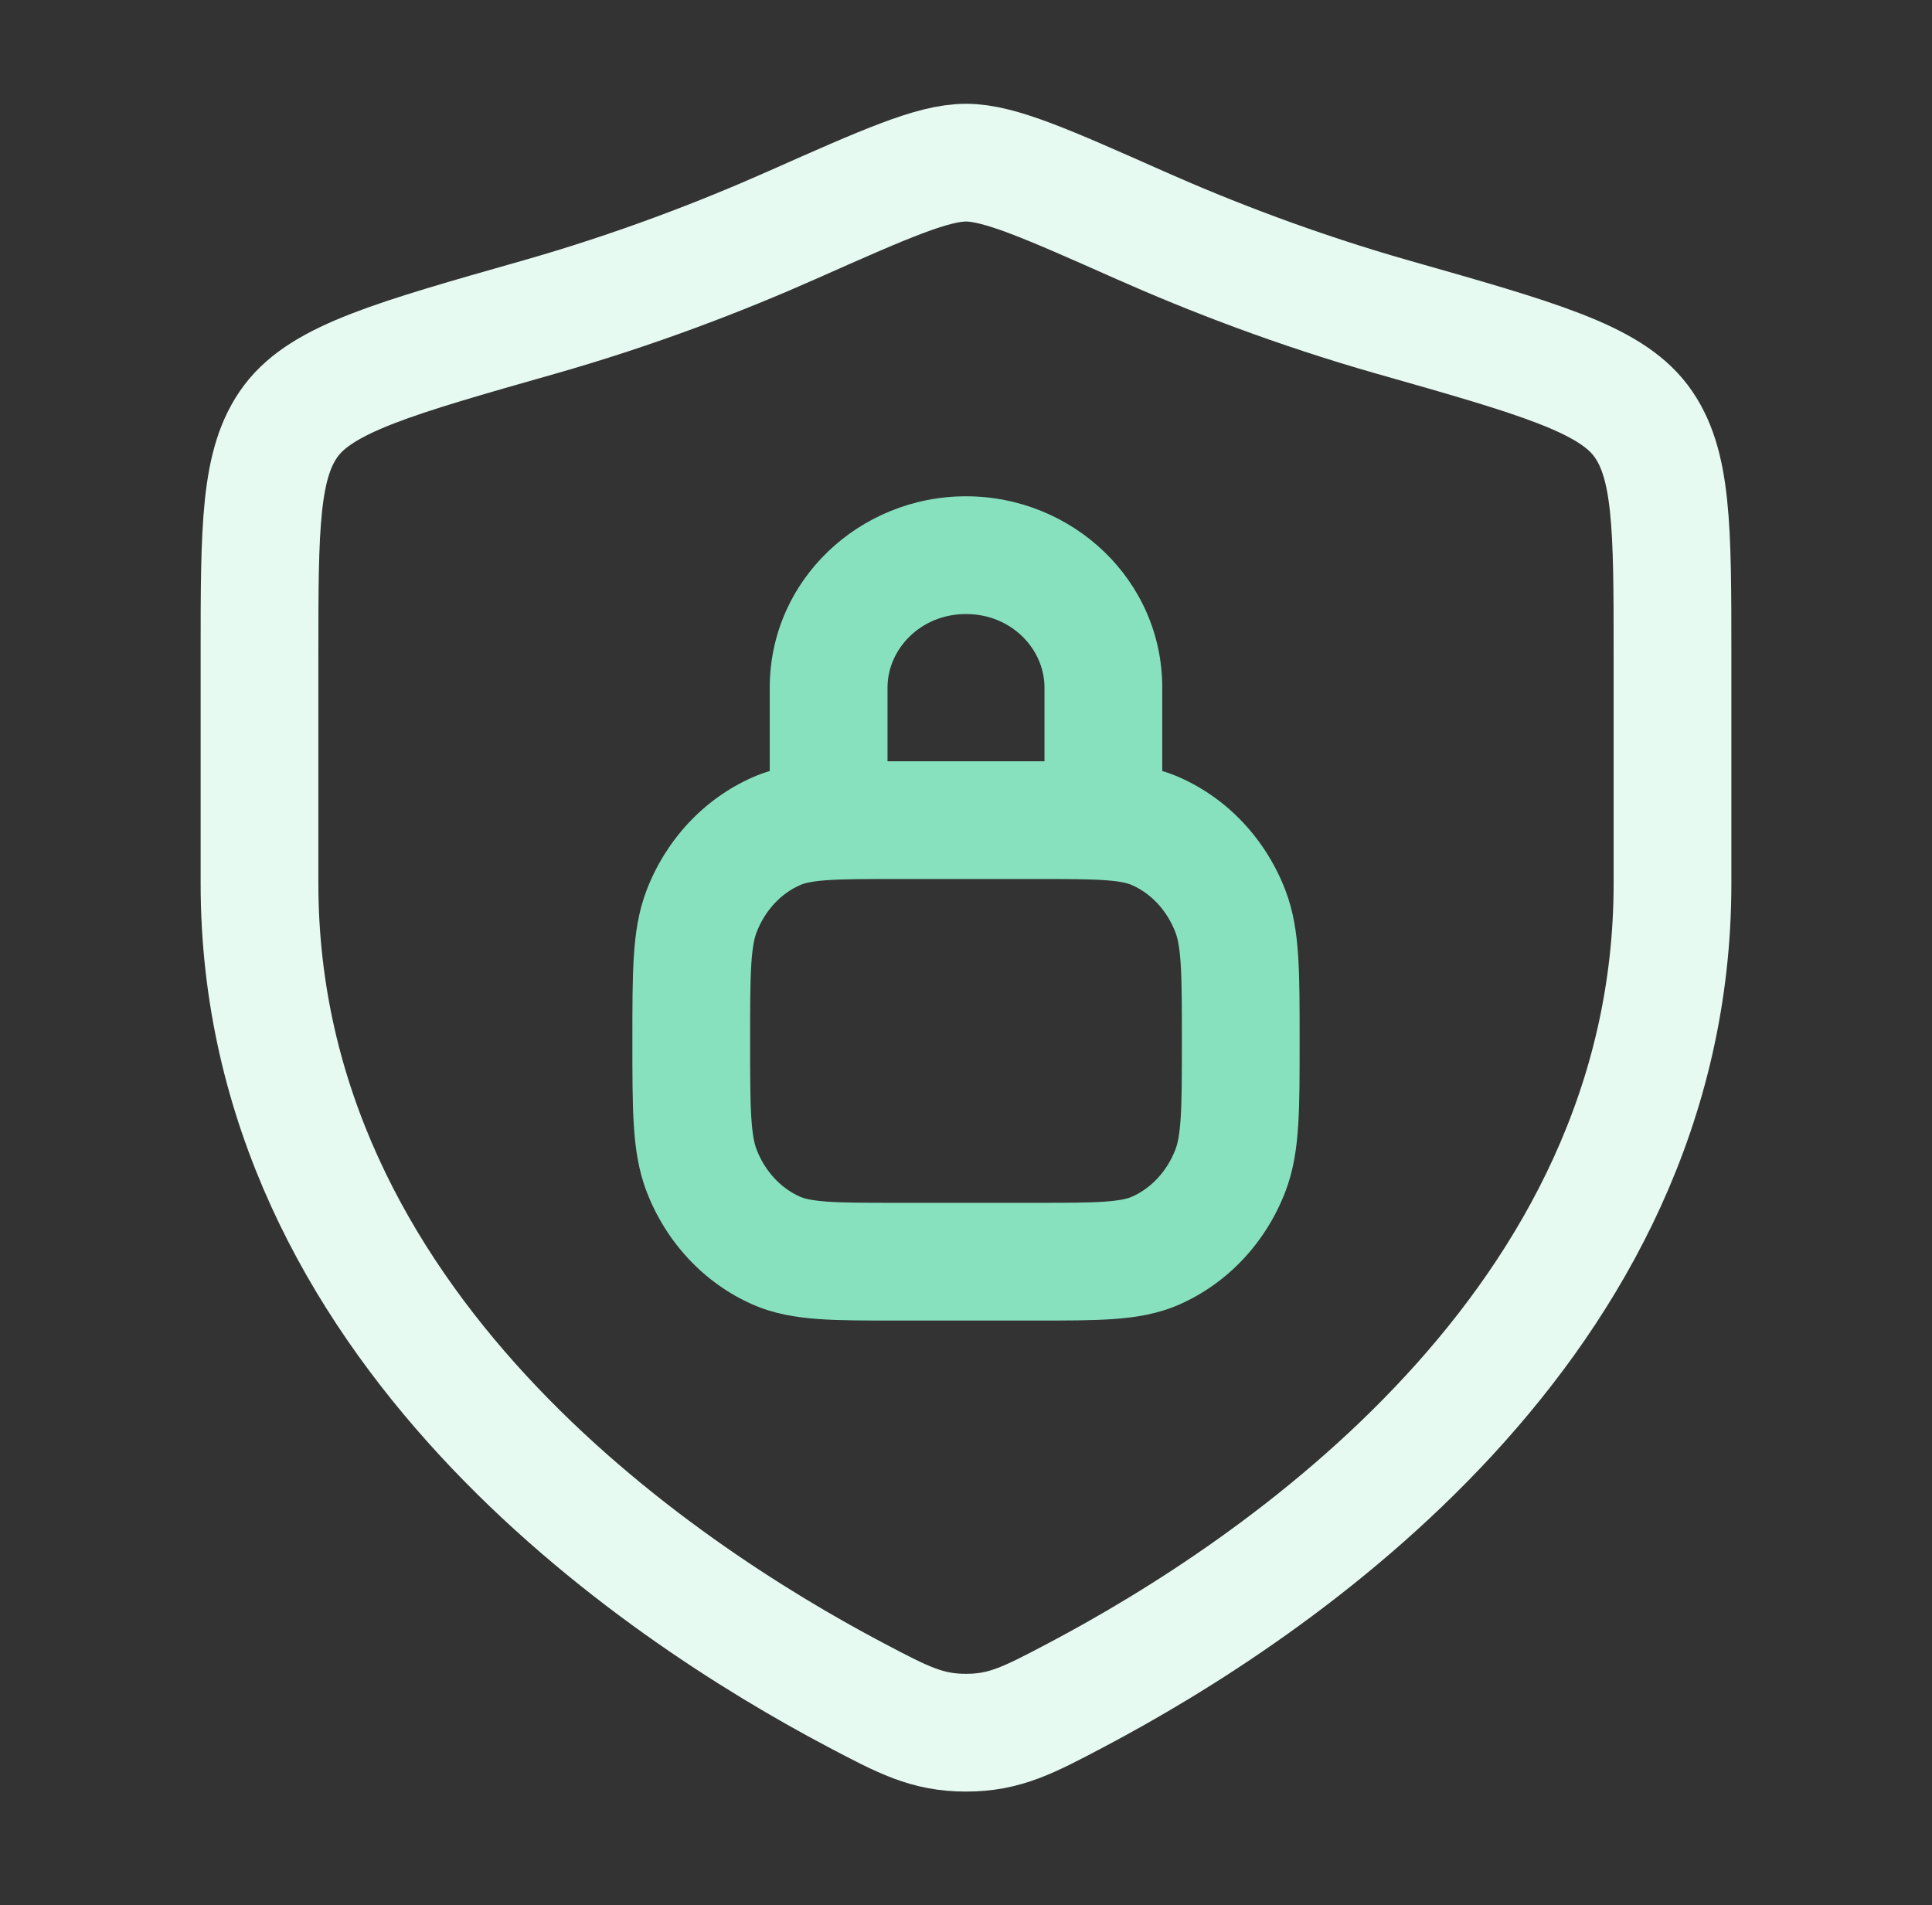
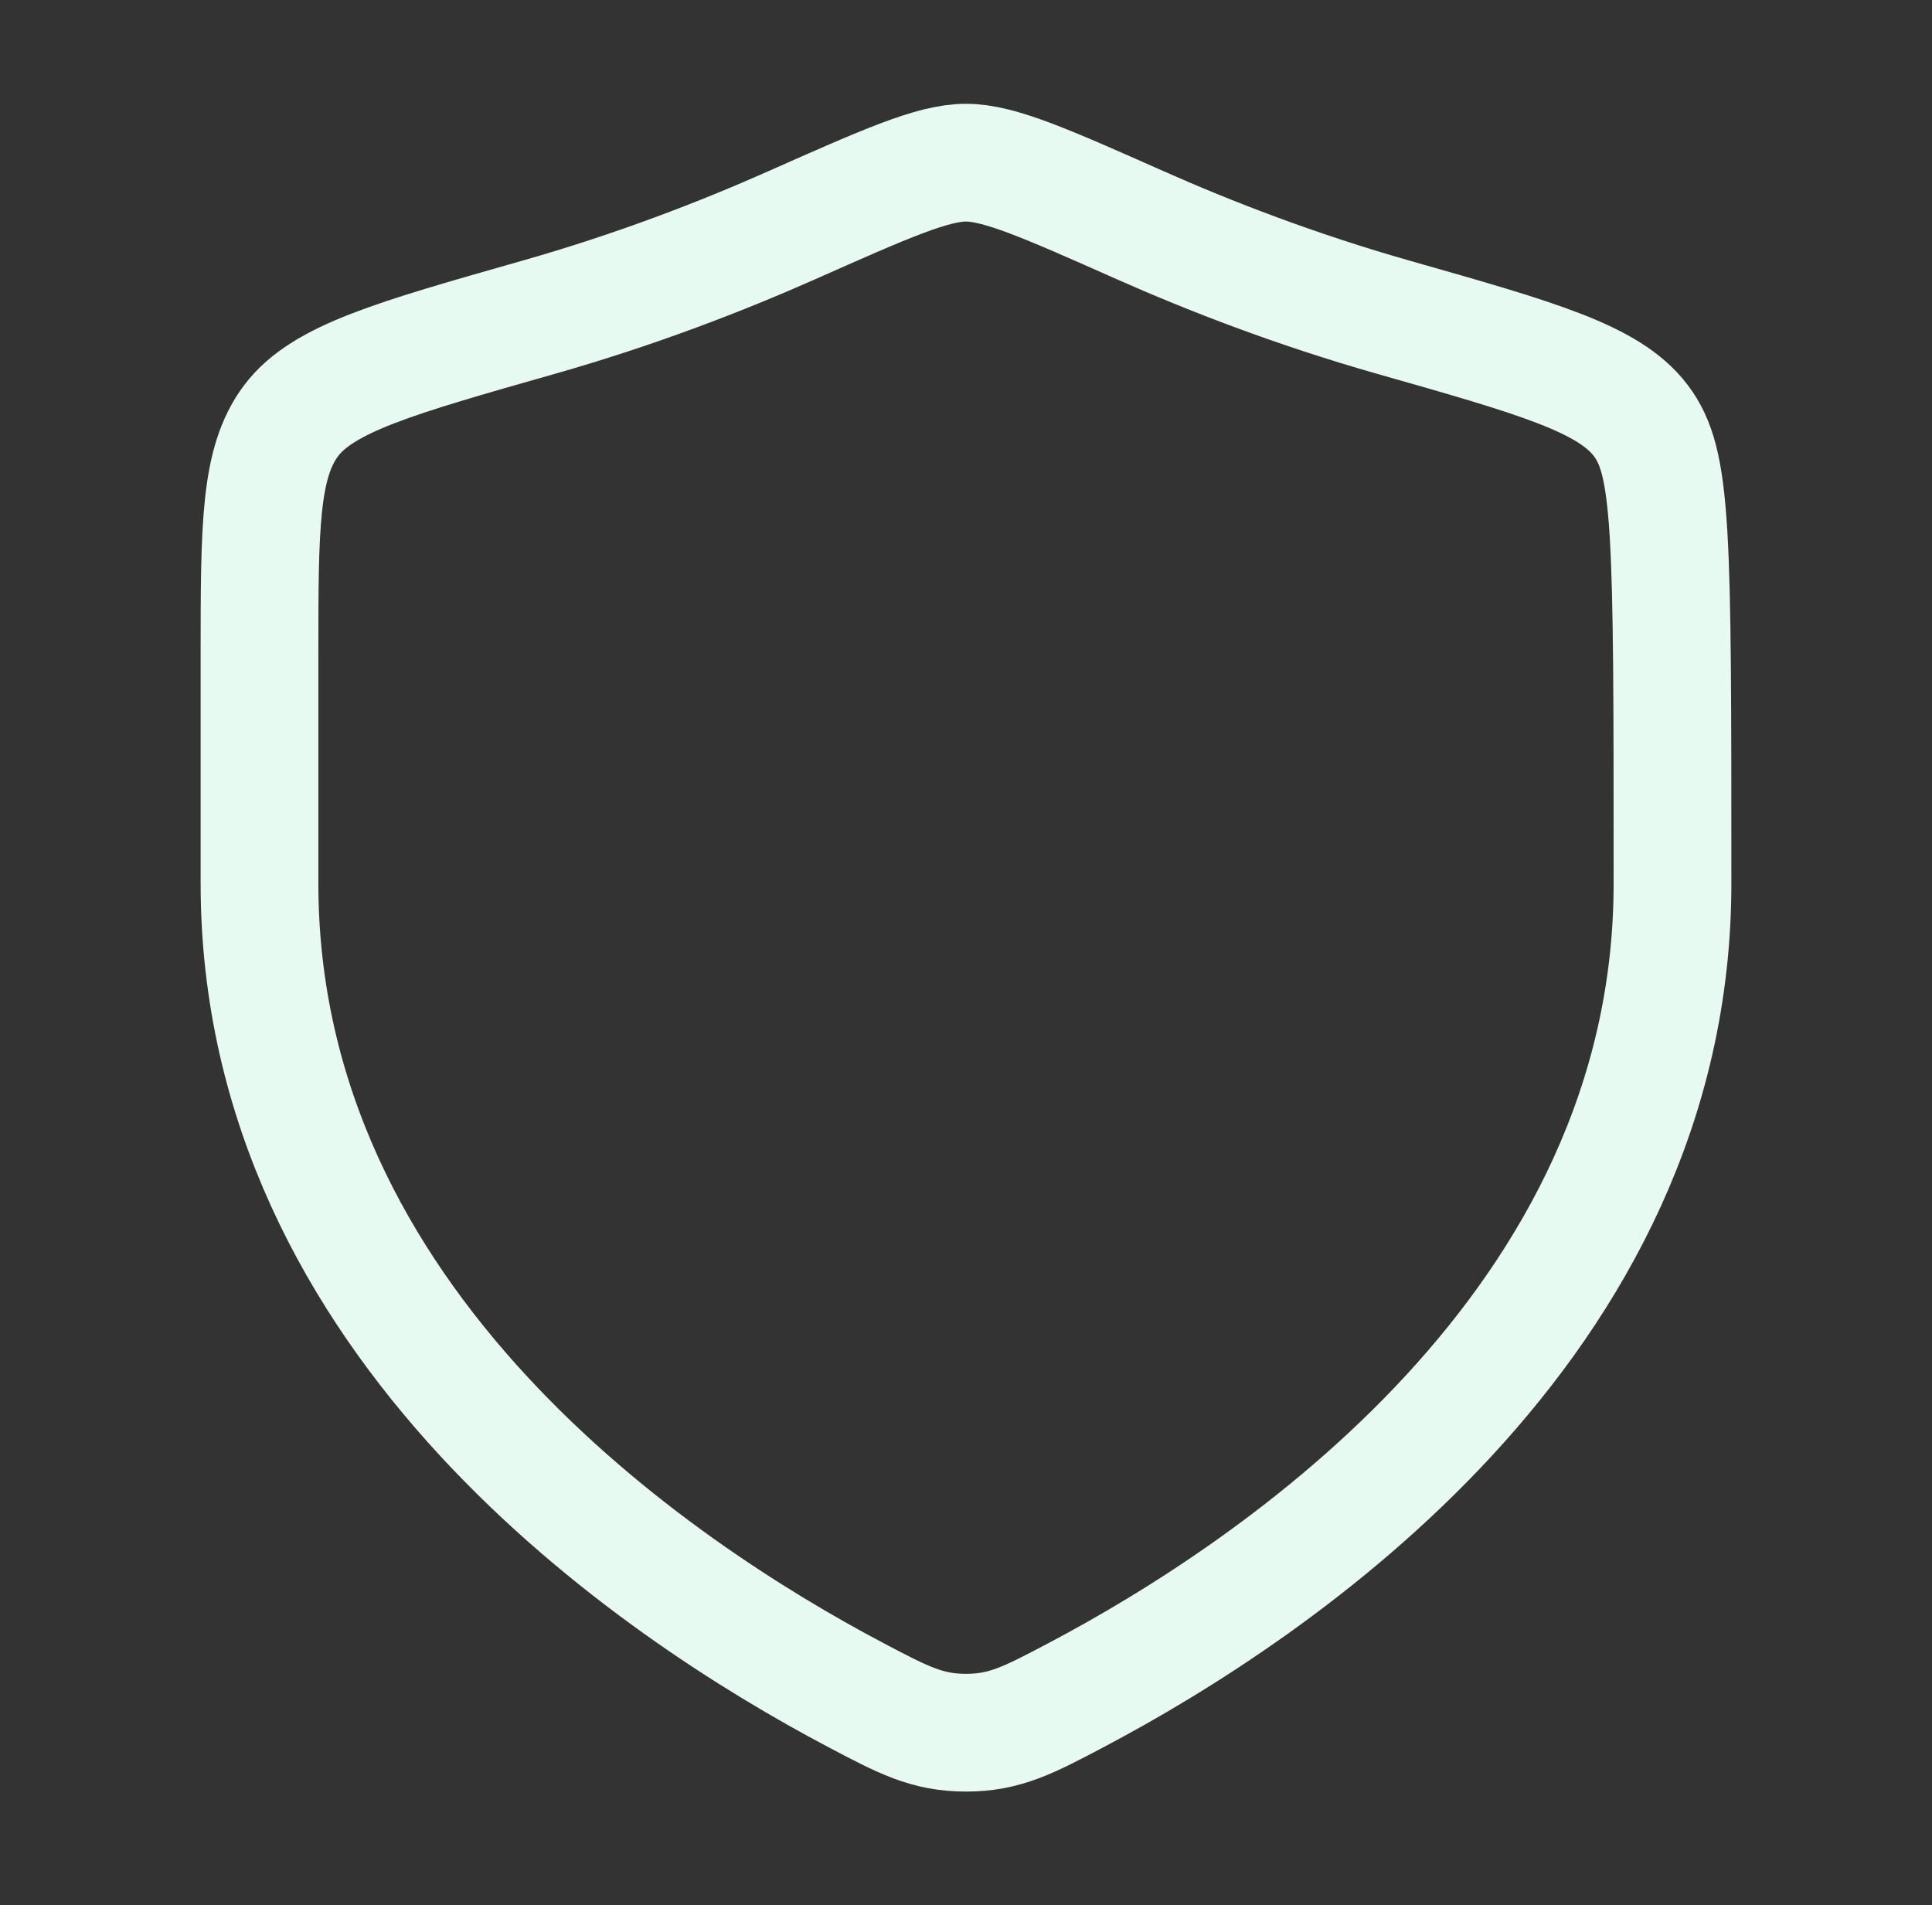
<svg xmlns="http://www.w3.org/2000/svg" width="72" height="71" viewBox="0 0 72 71" fill="none">
  <rect x="0" y="0" width="72" height="71" fill="#333333" stroke="none" />
-   <path d="M28.686 30.563C28.686 31.774 29.669 32.757 30.881 32.757C32.092 32.757 33.075 31.774 33.075 30.563H28.686ZM38.925 30.563C38.925 31.774 39.908 32.757 41.12 32.757C42.331 32.757 43.314 31.774 43.314 30.563H38.925ZM33.44 32.757H38.56V28.369H33.44V32.757ZM38.56 44.824H33.44V49.212H38.56V44.824ZM33.44 44.824C32.215 44.824 31.414 44.823 30.799 44.778C30.206 44.734 29.956 44.659 29.811 44.595L28.031 48.606C28.828 48.96 29.644 49.093 30.479 49.154C31.292 49.214 32.28 49.212 33.44 49.212V44.824ZM23.567 38.791C23.567 40.04 23.566 41.08 23.62 41.931C23.675 42.799 23.794 43.622 24.104 44.423L28.197 42.841C28.117 42.634 28.041 42.315 27.999 41.652C27.956 40.973 27.955 40.096 27.955 38.791H23.567ZM29.811 44.595C29.117 44.287 28.519 43.673 28.197 42.841L24.104 44.423C24.822 46.279 26.217 47.801 28.031 48.606L29.811 44.595ZM44.045 38.791C44.045 40.096 44.044 40.973 44.001 41.652C43.959 42.315 43.883 42.634 43.803 42.841L47.896 44.423C48.206 43.622 48.325 42.799 48.38 41.931C48.434 41.08 48.433 40.04 48.433 38.791H44.045ZM38.56 49.212C39.72 49.212 40.709 49.214 41.521 49.154C42.356 49.093 43.172 48.96 43.969 48.606L42.189 44.595C42.045 44.659 41.794 44.734 41.201 44.778C40.586 44.823 39.785 44.824 38.56 44.824V49.212ZM43.803 42.841C43.481 43.673 42.883 44.287 42.189 44.595L43.969 48.606C45.783 47.801 47.178 46.279 47.896 44.423L43.803 42.841ZM38.56 32.757C39.785 32.757 40.586 32.758 41.201 32.803C41.794 32.846 42.045 32.922 42.189 32.986L43.969 28.975C43.172 28.621 42.356 28.488 41.521 28.427C40.709 28.367 39.72 28.369 38.56 28.369V32.757ZM48.433 38.791C48.433 37.541 48.434 36.501 48.38 35.65C48.325 34.782 48.206 33.959 47.896 33.157L43.803 34.74C43.883 34.947 43.959 35.267 44.001 35.928C44.044 36.608 44.045 37.484 44.045 38.791H48.433ZM42.189 32.986C42.883 33.294 43.481 33.908 43.803 34.74L47.896 33.157C47.178 31.302 45.783 29.78 43.969 28.975L42.189 32.986ZM33.44 28.369C32.28 28.369 31.292 28.367 30.479 28.427C29.644 28.488 28.828 28.621 28.031 28.975L29.811 32.986C29.956 32.922 30.206 32.846 30.799 32.803C31.414 32.758 32.215 32.757 33.44 32.757V28.369ZM27.955 38.791C27.955 37.484 27.956 36.608 27.999 35.928C28.041 35.267 28.117 34.947 28.197 34.74L24.104 33.157C23.794 33.959 23.675 34.782 23.62 35.65C23.566 36.501 23.567 37.541 23.567 38.791H27.955ZM28.031 28.975C26.217 29.78 24.822 31.302 24.104 33.157L28.197 34.74C28.519 33.908 29.117 33.294 29.811 32.986L28.031 28.975ZM33.075 30.563V25.626H28.686V30.563H33.075ZM38.925 25.626V30.563H43.314V25.626H38.925ZM36 22.883C37.692 22.883 38.925 24.186 38.925 25.626H43.314C43.314 21.613 39.964 18.495 36 18.495V22.883ZM33.075 25.626C33.075 24.186 34.309 22.883 36 22.883V18.495C32.037 18.495 28.686 21.613 28.686 25.626H33.075Z" fill="#87E1BF" />
-   <path d="M62.329 32.927V24.434C62.329 19.637 62.329 17.238 61.147 15.672C59.965 14.107 57.292 13.348 51.946 11.828C48.293 10.79 45.074 9.539 42.501 8.397C38.994 6.84 37.24 6.062 36 6.062C34.76 6.062 33.006 6.84 29.499 8.397C26.926 9.539 23.707 10.79 20.054 11.828C14.708 13.348 12.035 14.107 10.853 15.672C9.671 17.238 9.671 19.637 9.671 24.434V32.927C9.671 49.383 24.482 59.257 31.887 63.165C33.663 64.102 34.551 64.571 36 64.571C37.449 64.571 38.337 64.102 40.113 63.165C47.518 59.257 62.329 49.383 62.329 32.927Z" stroke="#E6FAF2" stroke-width="4.388" stroke-linecap="round" />
+   <path d="M62.329 32.927C62.329 19.637 62.329 17.238 61.147 15.672C59.965 14.107 57.292 13.348 51.946 11.828C48.293 10.79 45.074 9.539 42.501 8.397C38.994 6.84 37.24 6.062 36 6.062C34.76 6.062 33.006 6.84 29.499 8.397C26.926 9.539 23.707 10.79 20.054 11.828C14.708 13.348 12.035 14.107 10.853 15.672C9.671 17.238 9.671 19.637 9.671 24.434V32.927C9.671 49.383 24.482 59.257 31.887 63.165C33.663 64.102 34.551 64.571 36 64.571C37.449 64.571 38.337 64.102 40.113 63.165C47.518 59.257 62.329 49.383 62.329 32.927Z" stroke="#E6FAF2" stroke-width="4.388" stroke-linecap="round" />
</svg>